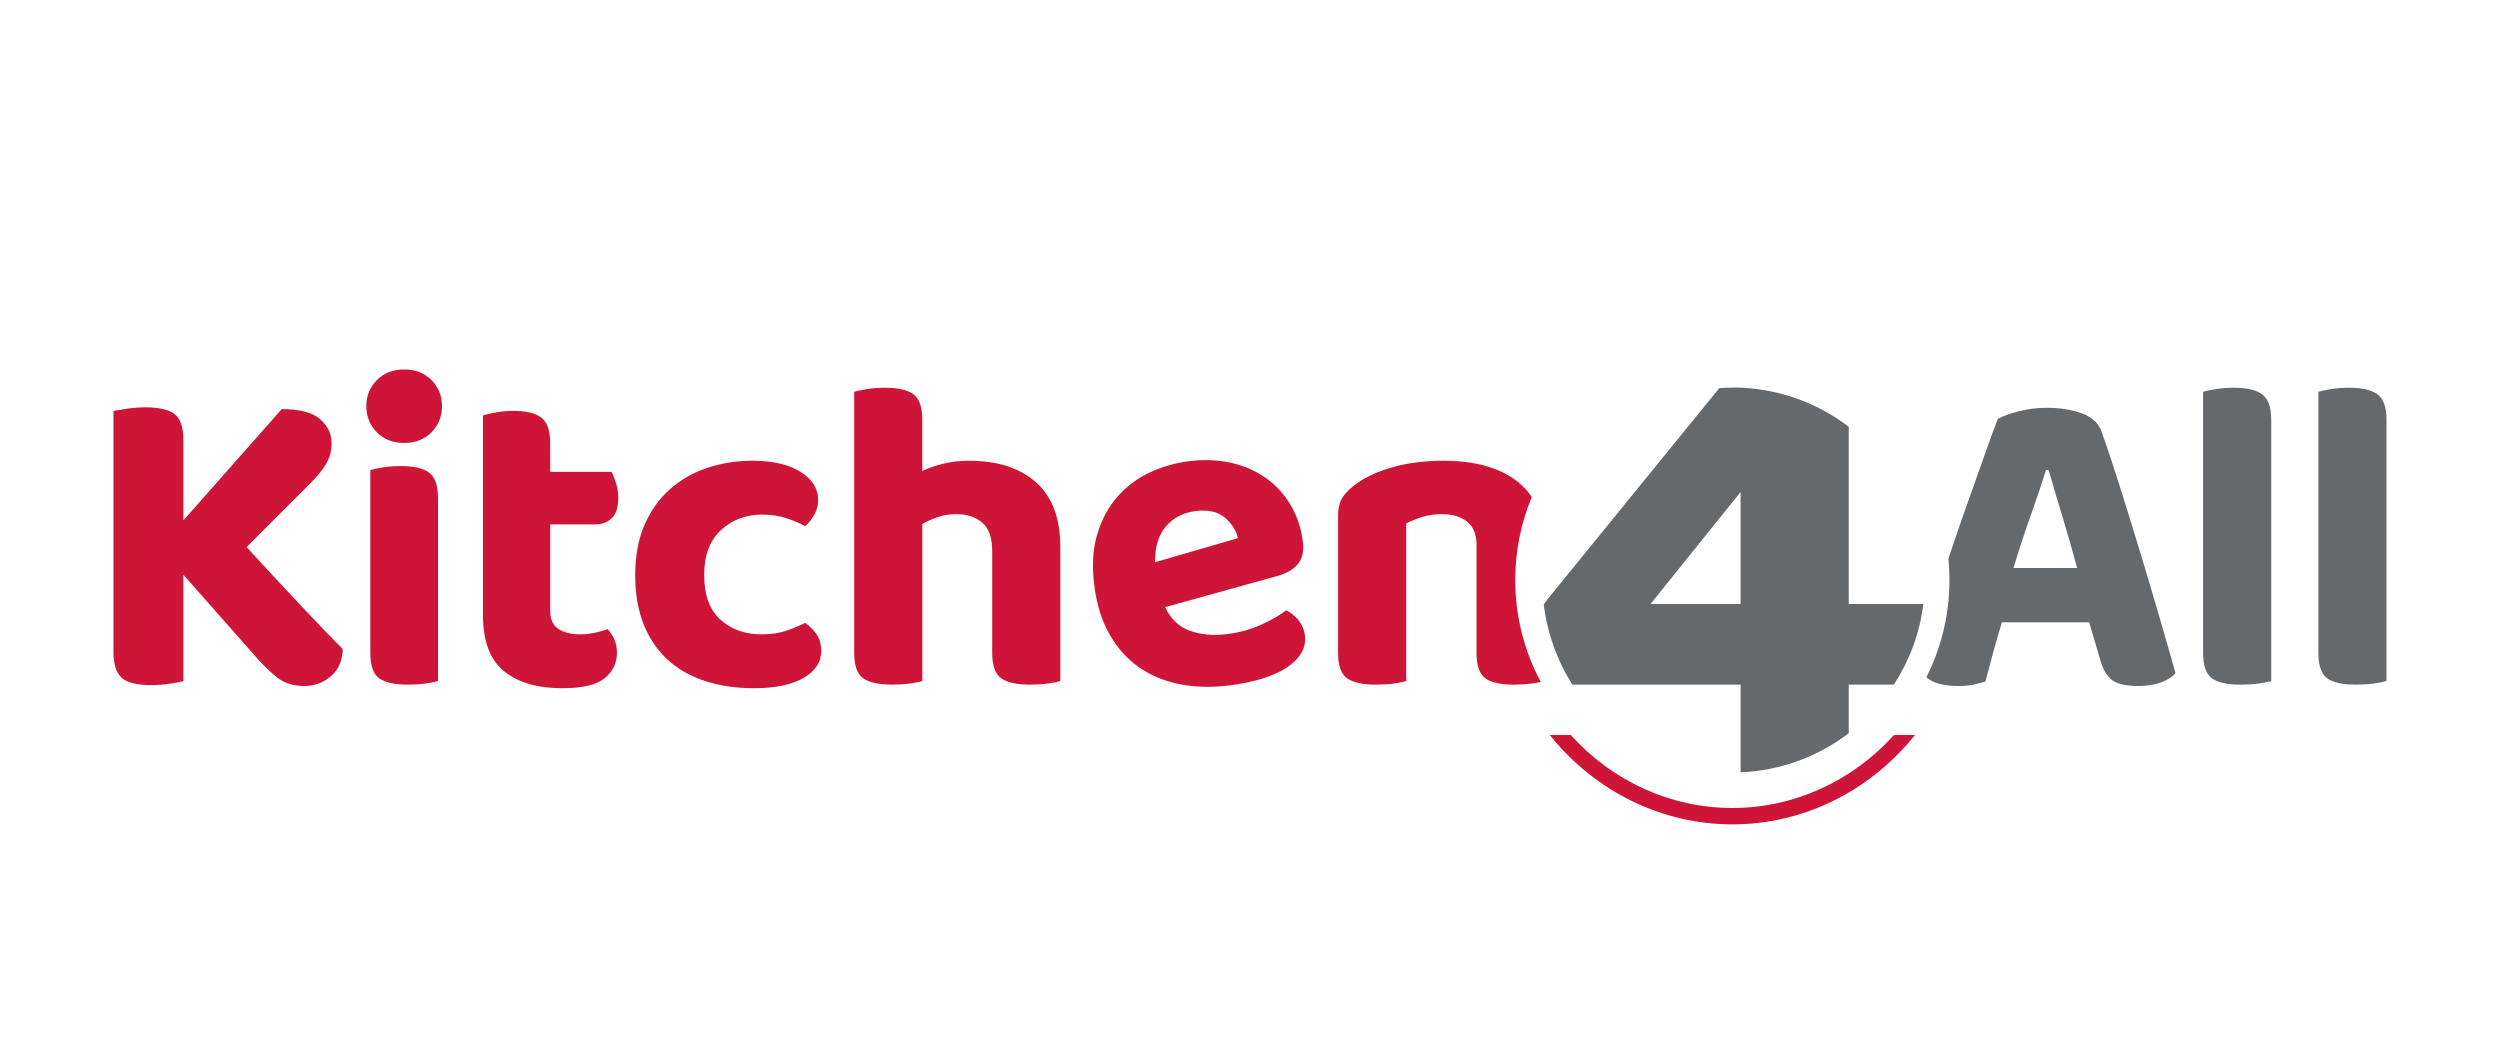
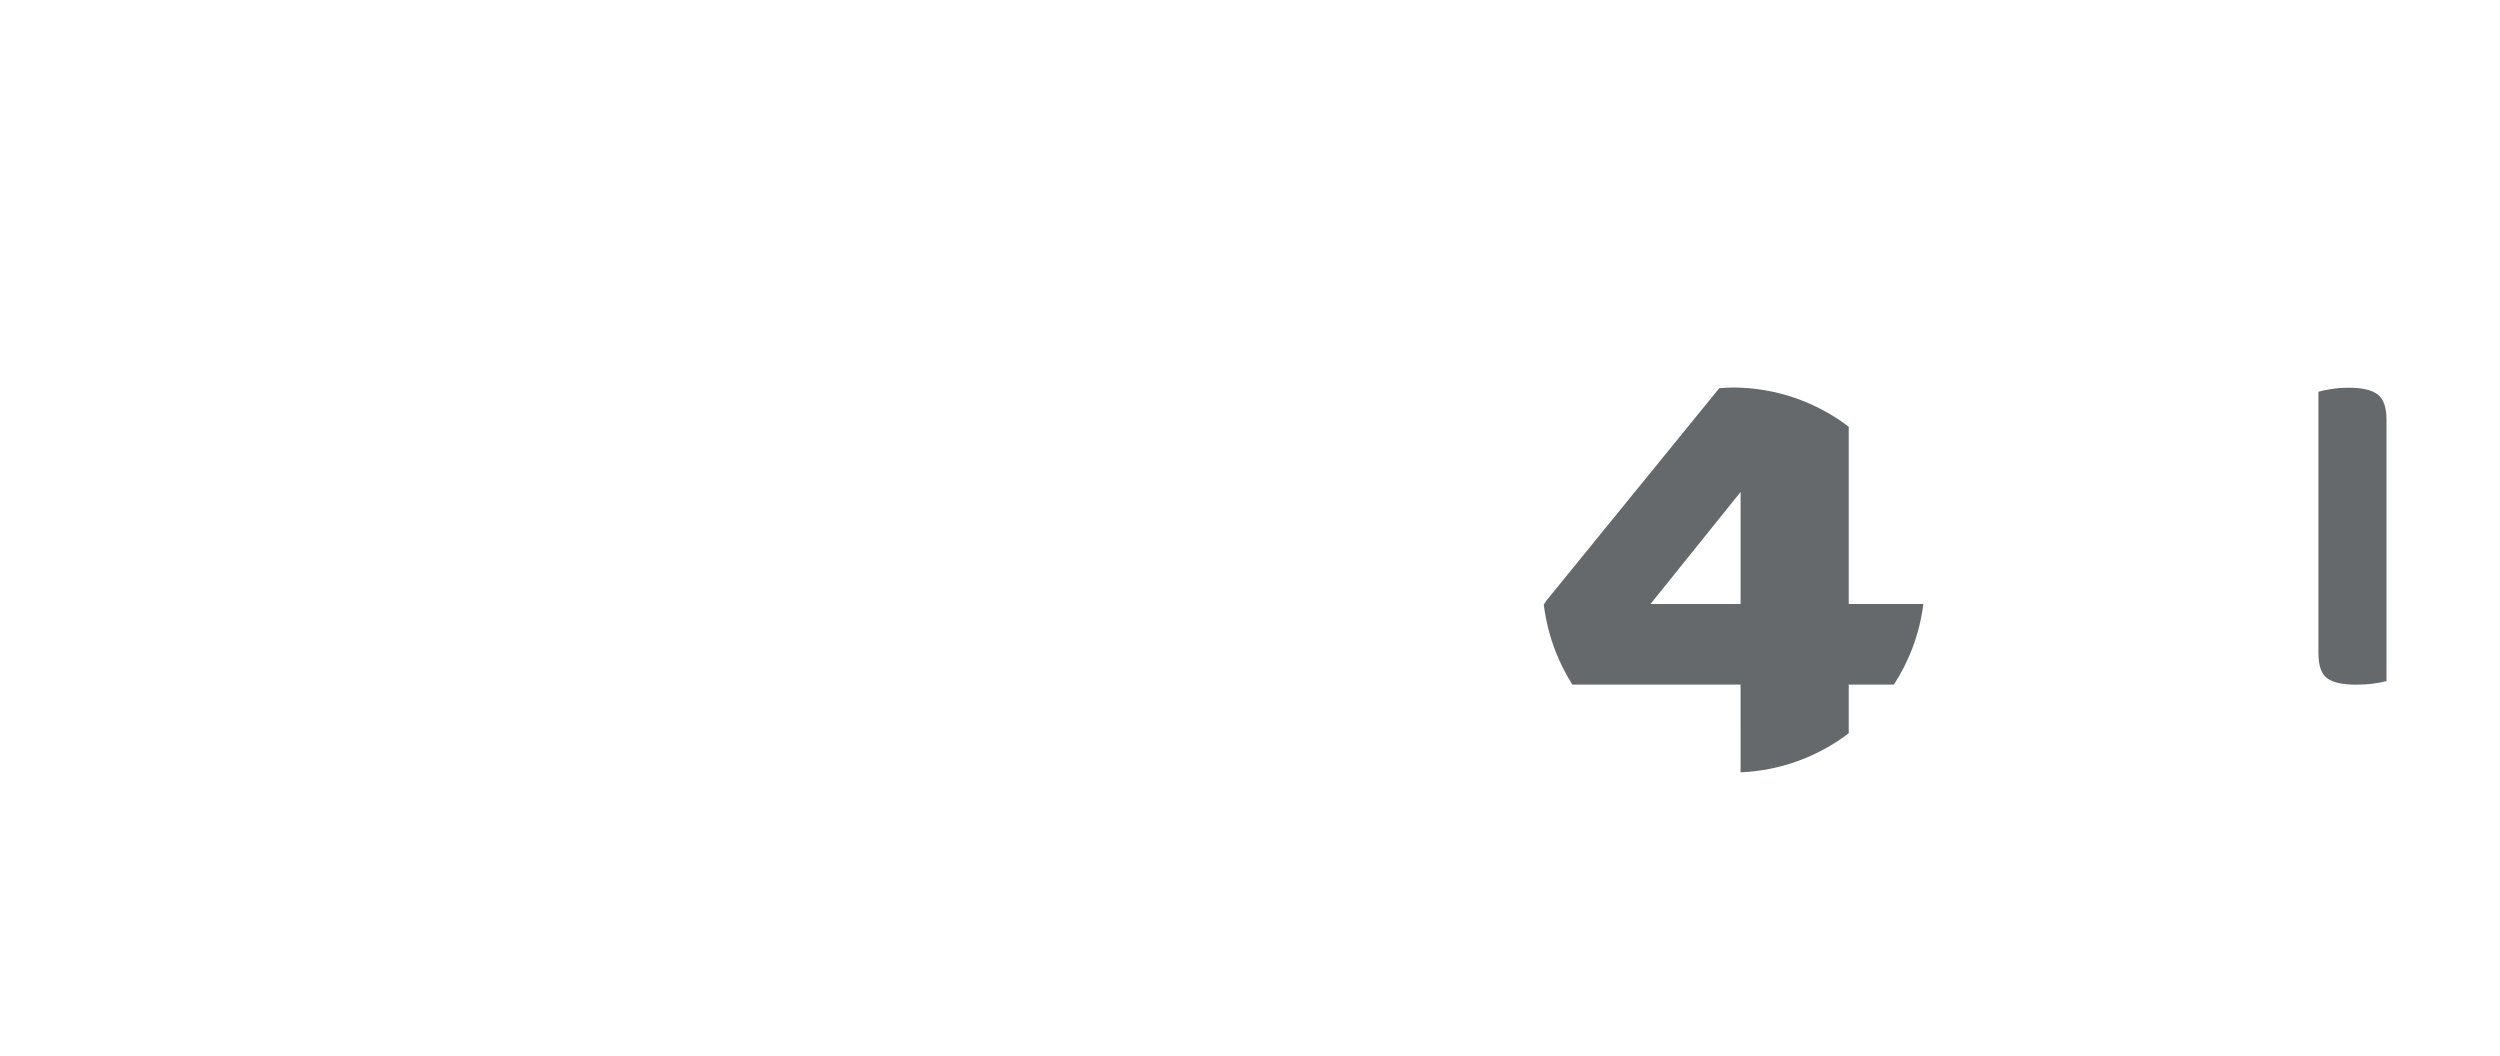
<svg xmlns="http://www.w3.org/2000/svg" id="a" viewBox="0 0 720 304">
  <defs>
    <style>.b{fill:#ce1537;}.c{fill:#65696b;}</style>
  </defs>
  <g>
-     <path class="c" d="M616.228,158.592c-1.923-6.324-3.826-12.478-5.705-18.461-1.882-5.981-3.634-11.238-5.257-15.77-.856-2.478-2.756-4.25-5.705-5.32-2.949-1.067-6.346-1.602-10.192-1.602-2.65,0-5.32,.343-8.012,1.026-2.693,.685-4.68,1.411-5.962,2.18-.769,1.881-1.711,4.402-2.82,7.563-1.112,3.163-2.353,6.647-3.718,10.449-1.368,3.804-2.779,7.799-4.231,11.987-1.21,3.487-2.364,6.881-3.484,10.22,.2,2.032,.307,4.093,.307,6.178,0,10.071-2.407,19.587-6.656,28.022,.208,.181,.43,.353,.667,.517,1.923,1.324,4.764,1.986,8.525,1.986,1.709,0,3.161-.129,4.36-.385,1.196-.256,2.35-.556,3.462-.897,.597-2.308,1.302-4.956,2.116-7.949,.81-2.99,1.686-6.025,2.627-9.102h25.128l3.077,10.384c.683,2.736,1.772,4.743,3.269,6.025,1.493,1.283,4.08,1.923,7.756,1.923,2.564,0,4.764-.342,6.602-1.026,1.837-.683,3.226-1.58,4.166-2.692-1.368-4.872-2.947-10.385-4.743-16.539-1.795-6.154-3.653-12.392-5.577-18.718Zm-36.345,5.001c1.538-5.13,3.183-10.15,4.935-15.065,1.75-4.914,3.224-9.294,4.423-13.141h.769c1.025,3.59,2.286,7.842,3.781,12.756,1.495,4.916,2.969,10.065,4.423,15.45h-18.333Z" />
-     <path class="c" d="M651.548,113.592c-1.711-1.282-4.445-1.923-8.206-1.923-1.881,0-3.611,.129-5.192,.385-1.582,.256-2.799,.514-3.653,.769v75.257c0,3.589,.832,6.005,2.5,7.243,1.666,1.238,4.422,1.859,8.268,1.859,1.879,0,3.59-.108,5.129-.32,1.539-.214,2.777-.449,3.717-.705V120.9c0-3.59-.856-6.025-2.563-7.308Z" />
    <path class="c" d="M684.752,113.592c-1.711-1.282-4.445-1.923-8.206-1.923-1.881,0-3.611,.129-5.192,.385-1.583,.256-2.799,.514-3.653,.769v75.257c0,3.589,.832,6.005,2.5,7.243,1.666,1.238,4.422,1.859,8.268,1.859,1.879,0,3.59-.108,5.129-.32,1.538-.214,2.777-.449,3.717-.705V120.9c0-3.59-.856-6.025-2.563-7.308Z" />
    <path class="c" d="M532.438,122.902c-9.197-7.001-20.636-11.195-33.035-11.302-1.342,.014-2.734,.075-4.26,.204l-48.856,60.036-.751,.924c-.242,.298-.464,.627-.681,.972h0c-.084,.134-.171,.262-.251,.404v.002c.072,.59,.16,1.175,.251,1.76v.002c.348,2.233,.827,4.426,1.432,6.577,1.453,5.165,3.639,10.084,6.566,14.687h48.437l.002,25.265c11.671-.494,22.417-4.61,31.146-11.254v-14.01h13c4.452-6.849,7.428-14.732,8.488-23.208h-21.488v-51.059Zm-31.146,51.059h-25.951l25.951-32.273v32.273Z" />
  </g>
  <g>
-     <path class="b" d="M436.395,167.04c0,10.613,2.665,20.611,7.35,29.376-.747,.157-1.607,.305-2.608,.445-1.538,.212-3.25,.32-5.128,.32-3.846,0-6.603-.621-8.269-1.859-1.668-1.238-2.5-3.654-2.5-7.244v-31.154c0-2.99-.897-5.212-2.693-6.666-1.795-1.452-4.189-2.18-7.18-2.18-2.05,0-3.931,.256-5.64,.769-1.711,.514-3.291,1.154-4.745,1.923v45.385c-.854,.256-2.05,.491-3.59,.705-1.538,.212-3.248,.32-5.127,.32-3.847,0-6.625-.621-8.334-1.859-1.71-1.238-2.563-3.654-2.563-7.244v-39.616c0-2.221,.468-4.015,1.409-5.383,.94-1.367,2.264-2.649,3.975-3.847,2.734-1.965,6.26-3.545,10.577-4.745,4.315-1.195,9.08-1.794,14.294-1.794,9.314,0,16.517,2.051,21.602,6.154,1.558,1.256,2.848,2.699,3.929,4.285-3.061,7.369-4.76,15.442-4.76,23.906m-103.723-5.121c-.097-4.293,.926-7.711,3.067-10.258,2.142-2.542,5.036-4.041,8.684-4.489,3.563-.437,6.355,.21,8.376,1.943,2.021,1.734,3.251,3.692,3.692,5.876l-23.82,6.928Zm31.967-24.204c-2.88-2.056-6.202-3.521-9.969-4.395-3.768-.871-7.813-1.042-12.139-.511-3.989,.49-7.795,1.583-11.417,3.275-3.625,1.694-6.737,4.036-9.342,7.025-2.604,2.989-4.532,6.584-5.78,10.783-1.249,4.202-1.54,9.017-.874,14.446,.687,5.599,2.156,10.372,4.405,14.313,2.249,3.945,5.071,7.108,8.463,9.488,3.392,2.383,7.294,4.012,11.709,4.892,4.412,.879,9.12,1.011,14.128,.396,3.392-.416,6.48-1.033,9.266-1.848,2.784-.816,5.155-1.841,7.115-3.07,1.958-1.229,3.442-2.639,4.453-4.228,1.01-1.587,1.397-3.357,1.157-5.309-.198-1.61-.806-3.044-1.82-4.298-1.015-1.251-2.211-2.225-3.587-2.917-1.806,1.429-4.218,2.823-7.236,4.183-3.02,1.361-6.31,2.26-9.874,2.697-3.902,.479-7.429,.159-10.58-.961-3.152-1.119-5.54-3.389-7.165-6.807l32.476-9.025c2.576-.745,4.503-1.886,5.779-3.422,1.275-1.532,1.747-3.657,1.414-6.373-.479-3.901-1.644-7.419-3.492-10.551-1.849-3.131-4.212-5.724-7.091-7.783m-66.256,1.197c4.657,4.147,6.987,10.365,6.987,18.654v38.59c-.856,.256-2.051,.491-3.59,.705-1.538,.212-3.249,.32-5.129,.32-3.846,0-6.624-.621-8.333-1.859-1.71-1.238-2.564-3.654-2.564-7.244v-29.359c0-3.847-.961-6.581-2.884-8.205-1.923-1.622-4.381-2.436-7.372-2.436-1.968,0-3.762,.279-5.384,.834-1.625,.557-3.121,1.218-4.487,1.987v45.256c-.856,.256-2.051,.491-3.59,.705-1.538,.212-3.249,.32-5.128,.32-3.847,0-6.625-.621-8.333-1.859-1.711-1.238-2.565-3.654-2.565-7.244V112.823c.94-.256,2.18-.513,3.719-.769,1.538-.256,3.247-.385,5.127-.385,3.847,0,6.602,.641,8.269,1.923,1.667,1.283,2.5,3.718,2.5,7.308v14.743c1.795-.853,3.824-1.558,6.09-2.115,2.264-.556,4.722-.833,7.372-.833,8.205,0,14.636,2.073,19.294,6.217m-66.473,40.448c-1.454,.769-3.227,1.519-5.32,2.244-2.096,.727-4.509,1.089-7.243,1.089-4.788,0-8.741-1.411-11.86-4.231-3.12-2.82-4.679-7.093-4.679-12.82s1.623-10.065,4.872-13.013c3.247-2.949,7.18-4.423,11.795-4.423,2.564,0,4.892,.342,6.987,1.025,2.093,.686,3.911,1.455,5.449,2.308,1.026-.939,1.901-2.051,2.628-3.333,.726-1.283,1.09-2.692,1.09-4.23,0-3.247-1.689-5.94-5.064-8.078-3.378-2.135-8.013-3.205-13.91-3.205-4.532,0-8.846,.686-12.948,2.051-4.102,1.368-7.693,3.419-10.769,6.154-3.077,2.736-5.512,6.154-7.308,10.256-1.795,4.103-2.692,8.933-2.692,14.488,0,5.384,.811,10.108,2.435,14.166,1.623,4.06,3.93,7.457,6.924,10.192,2.99,2.736,6.602,4.787,10.833,6.153,4.231,1.366,8.911,2.051,14.038,2.051,6.069,0,10.812-.983,14.231-2.949,3.417-1.965,5.128-4.571,5.128-7.82,0-1.794-.407-3.311-1.218-4.55-.813-1.238-1.945-2.414-3.397-3.526m-73.46-28.333v24.872c0,2.394,.769,4.124,2.308,5.192,1.538,1.07,3.674,1.603,6.411,1.603,1.282,0,2.648-.149,4.102-.449,1.452-.298,2.693-.661,3.718-1.089,.769,.856,1.41,1.839,1.923,2.949,.514,1.111,.769,2.393,.769,3.845,0,2.993-1.175,5.449-3.525,7.372-2.352,1.923-6.433,2.884-12.244,2.884-7.179,0-12.779-1.647-16.794-4.935-4.019-3.29-6.026-8.654-6.026-16.089v-57.565c.939-.256,2.18-.533,3.718-.833,1.538-.298,3.205-.448,4.999-.448,3.76,0,6.475,.662,8.142,1.986,1.666,1.326,2.499,3.74,2.499,7.243v8.333h17.692c.427,.856,.853,1.945,1.283,3.27,.426,1.325,.641,2.714,.641,4.166,0,2.735-.621,4.702-1.859,5.896-1.239,1.199-2.842,1.796-4.808,1.796h-12.948Zm-42.048-44.615c-3.249,0-5.878,1.026-7.884,3.078-2.01,2.05-3.013,4.531-3.013,7.436,0,2.993,1.003,5.512,3.013,7.563,2.007,2.052,4.635,3.077,7.884,3.077s5.875-1.025,7.885-3.077c2.007-2.051,3.012-4.571,3.012-7.563,0-2.905-1.005-5.385-3.012-7.436-2.01-2.052-4.638-3.078-7.885-3.078m9.743,37.051v52.692c-.855,.256-2.05,.491-3.589,.705-1.538,.212-3.25,.32-5.129,.32-3.846,0-6.602-.621-8.269-1.859-1.666-1.238-2.5-3.654-2.5-7.244v-52.691c.854-.257,2.052-.514,3.59-.769,1.538-.257,3.247-.385,5.128-.385,3.846,0,6.602,.641,8.269,1.923,1.666,1.282,2.499,3.717,2.499,7.307m-55.125,14.103l18.205-18.205c2.221-2.221,3.823-4.208,4.807-5.961,.982-1.75,1.474-3.654,1.474-5.705,0-2.735-1.112-5.064-3.333-6.987-2.223-1.923-5.897-2.884-11.025-2.884l-28.334,32.051v-23.077c0-3.76-.855-6.282-2.563-7.563-1.711-1.282-4.487-1.923-8.333-1.923-1.711,0-3.441,.128-5.193,.385-1.753,.256-3.099,.471-4.038,.641v69.358c0,3.59,.789,6.09,2.372,7.5,1.58,1.409,4.379,2.115,8.397,2.115,1.879,0,3.674-.129,5.384-.384,1.709-.257,3.033-.514,3.974-.77v-30.641l21.283,24.104c1.879,2.137,3.824,3.996,5.833,5.577,2.008,1.58,4.593,2.371,7.757,2.371,2.904,0,5.448-.941,7.627-2.82,2.18-1.879,3.311-4.487,3.398-7.82-3.077-3.077-6.987-7.135-11.73-12.18-4.744-5.041-10.064-10.768-15.961-17.179" />
-     <path class="b" d="M446.32,211.662l.28,.345c13.097,16.148,32.168,25.409,52.323,25.409,20.018,0,39.005-9.159,52.093-25.128l.513-.626h-6.046c-12.115,13.405-28.907,21.037-46.56,21.037s-34.456-7.625-46.571-21.037h-6.032Z" />
-   </g>
+     </g>
</svg>